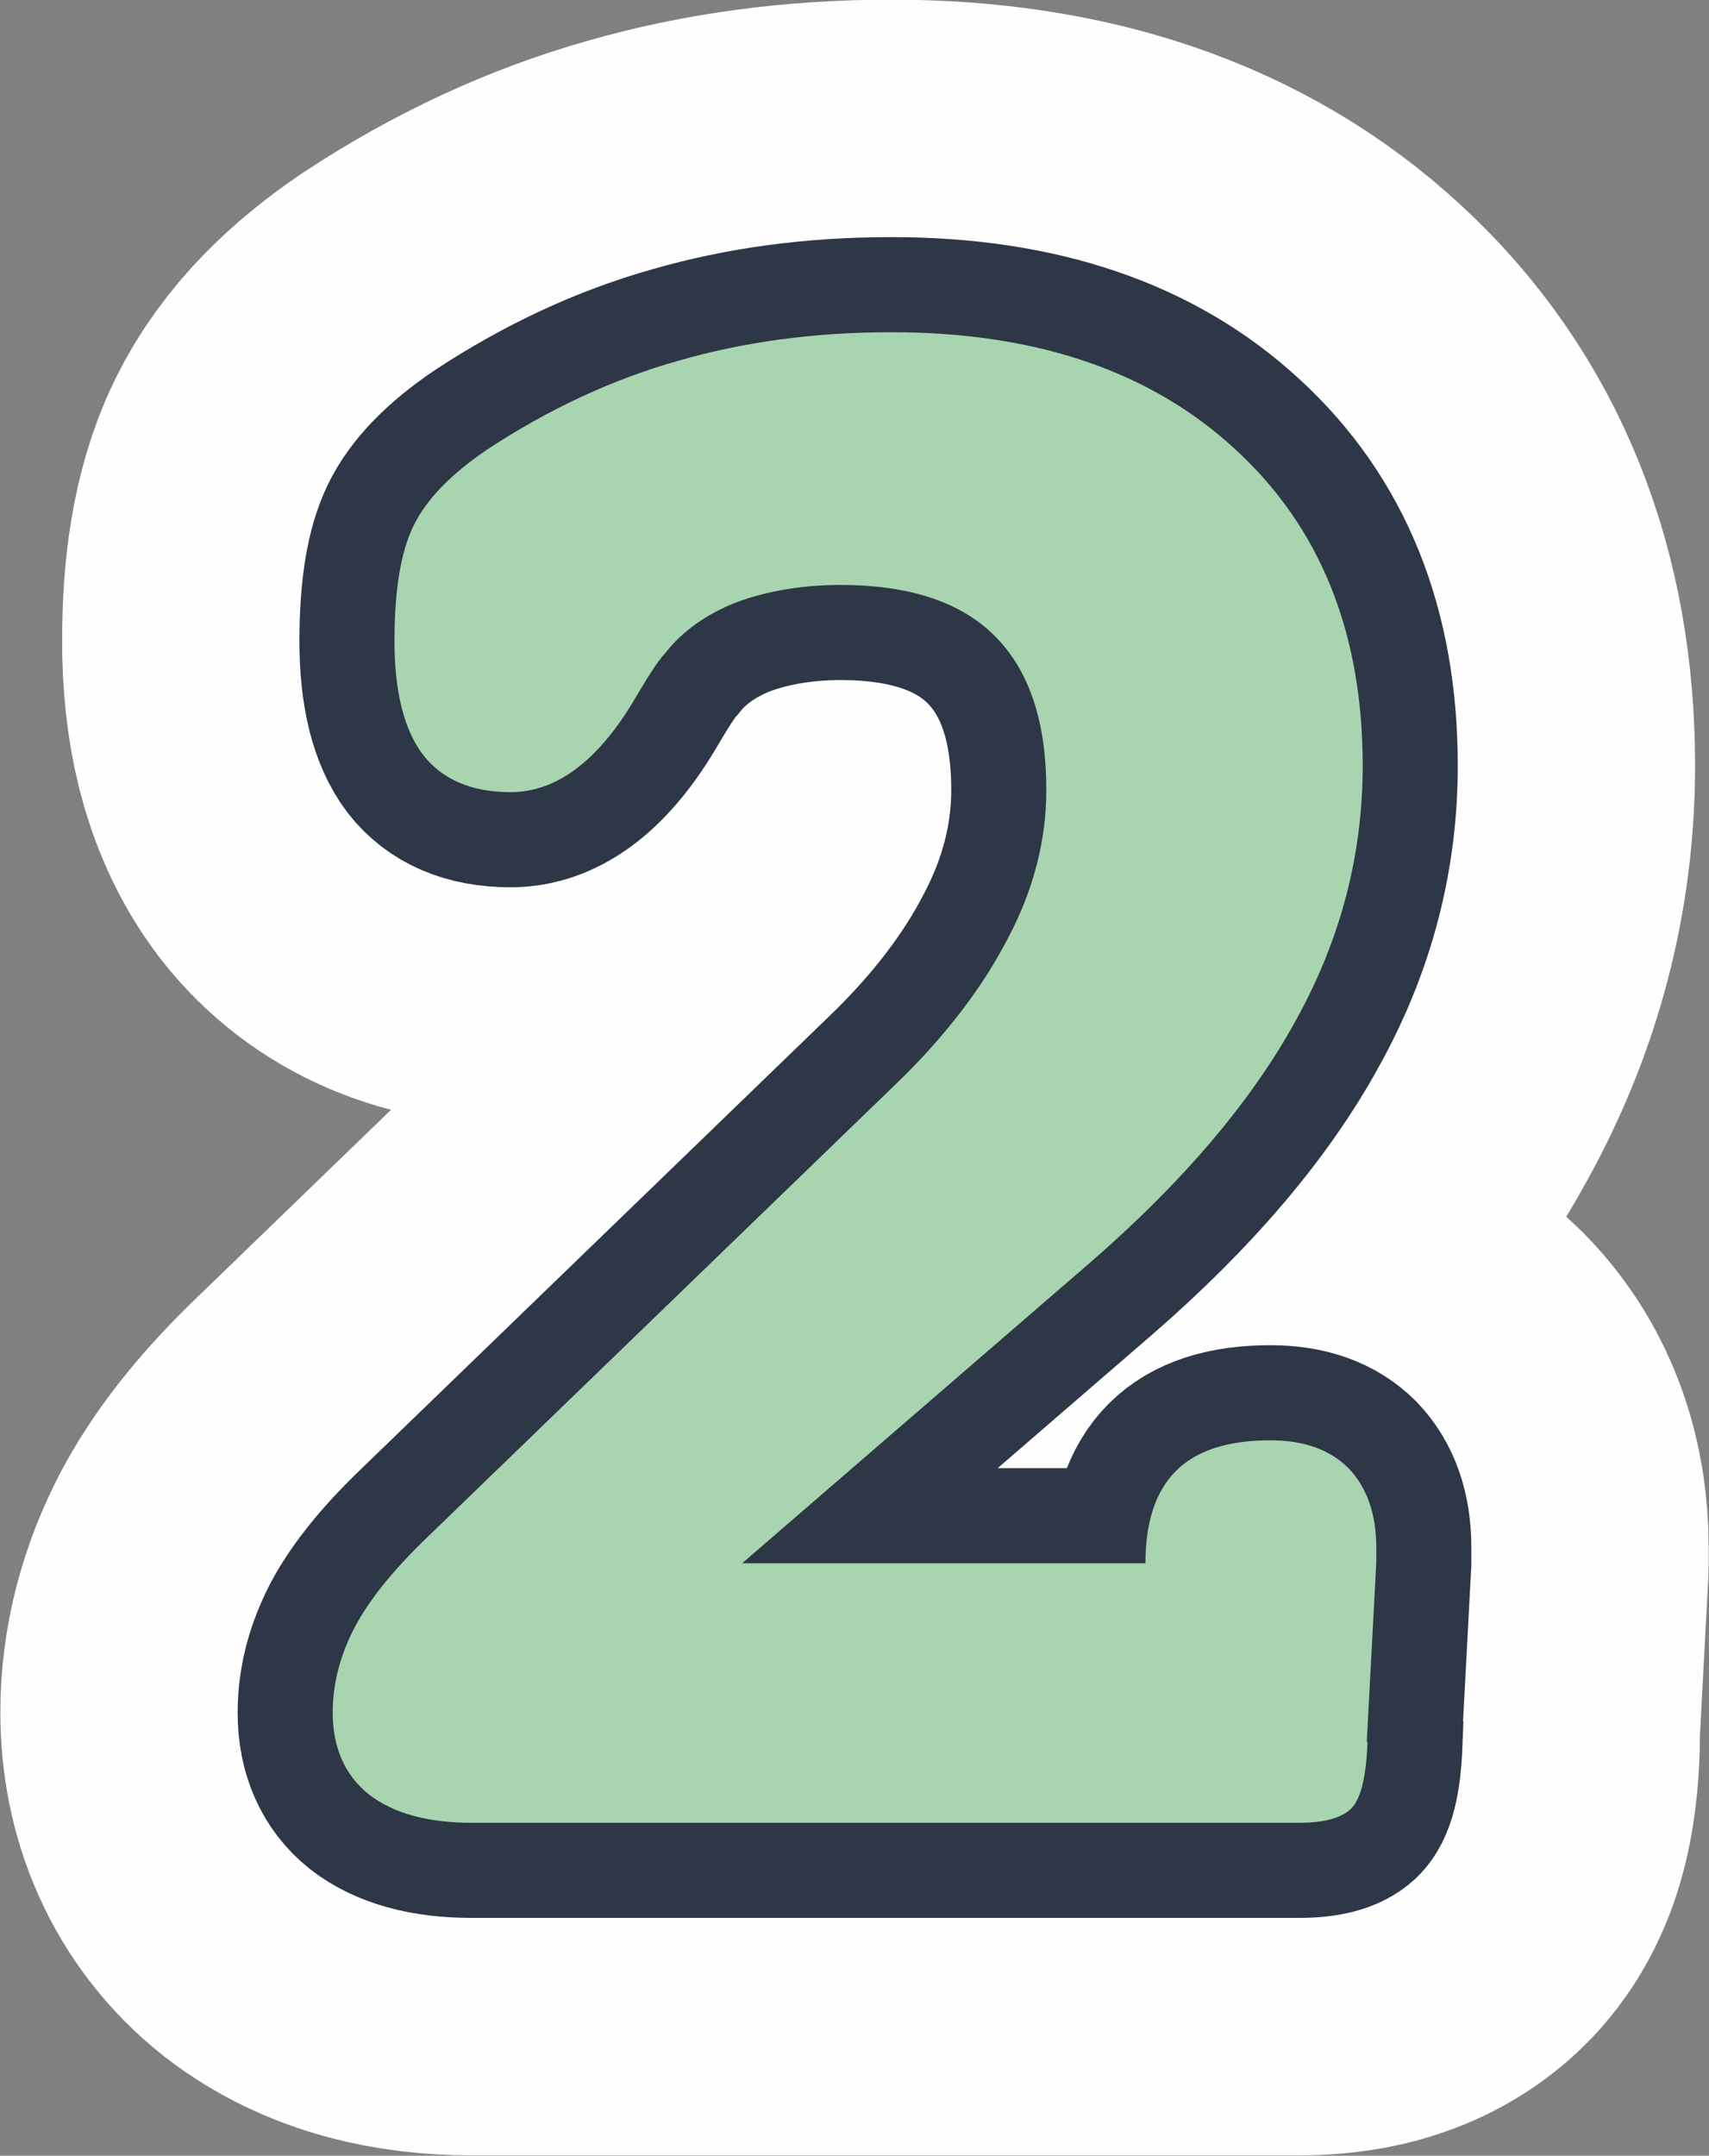
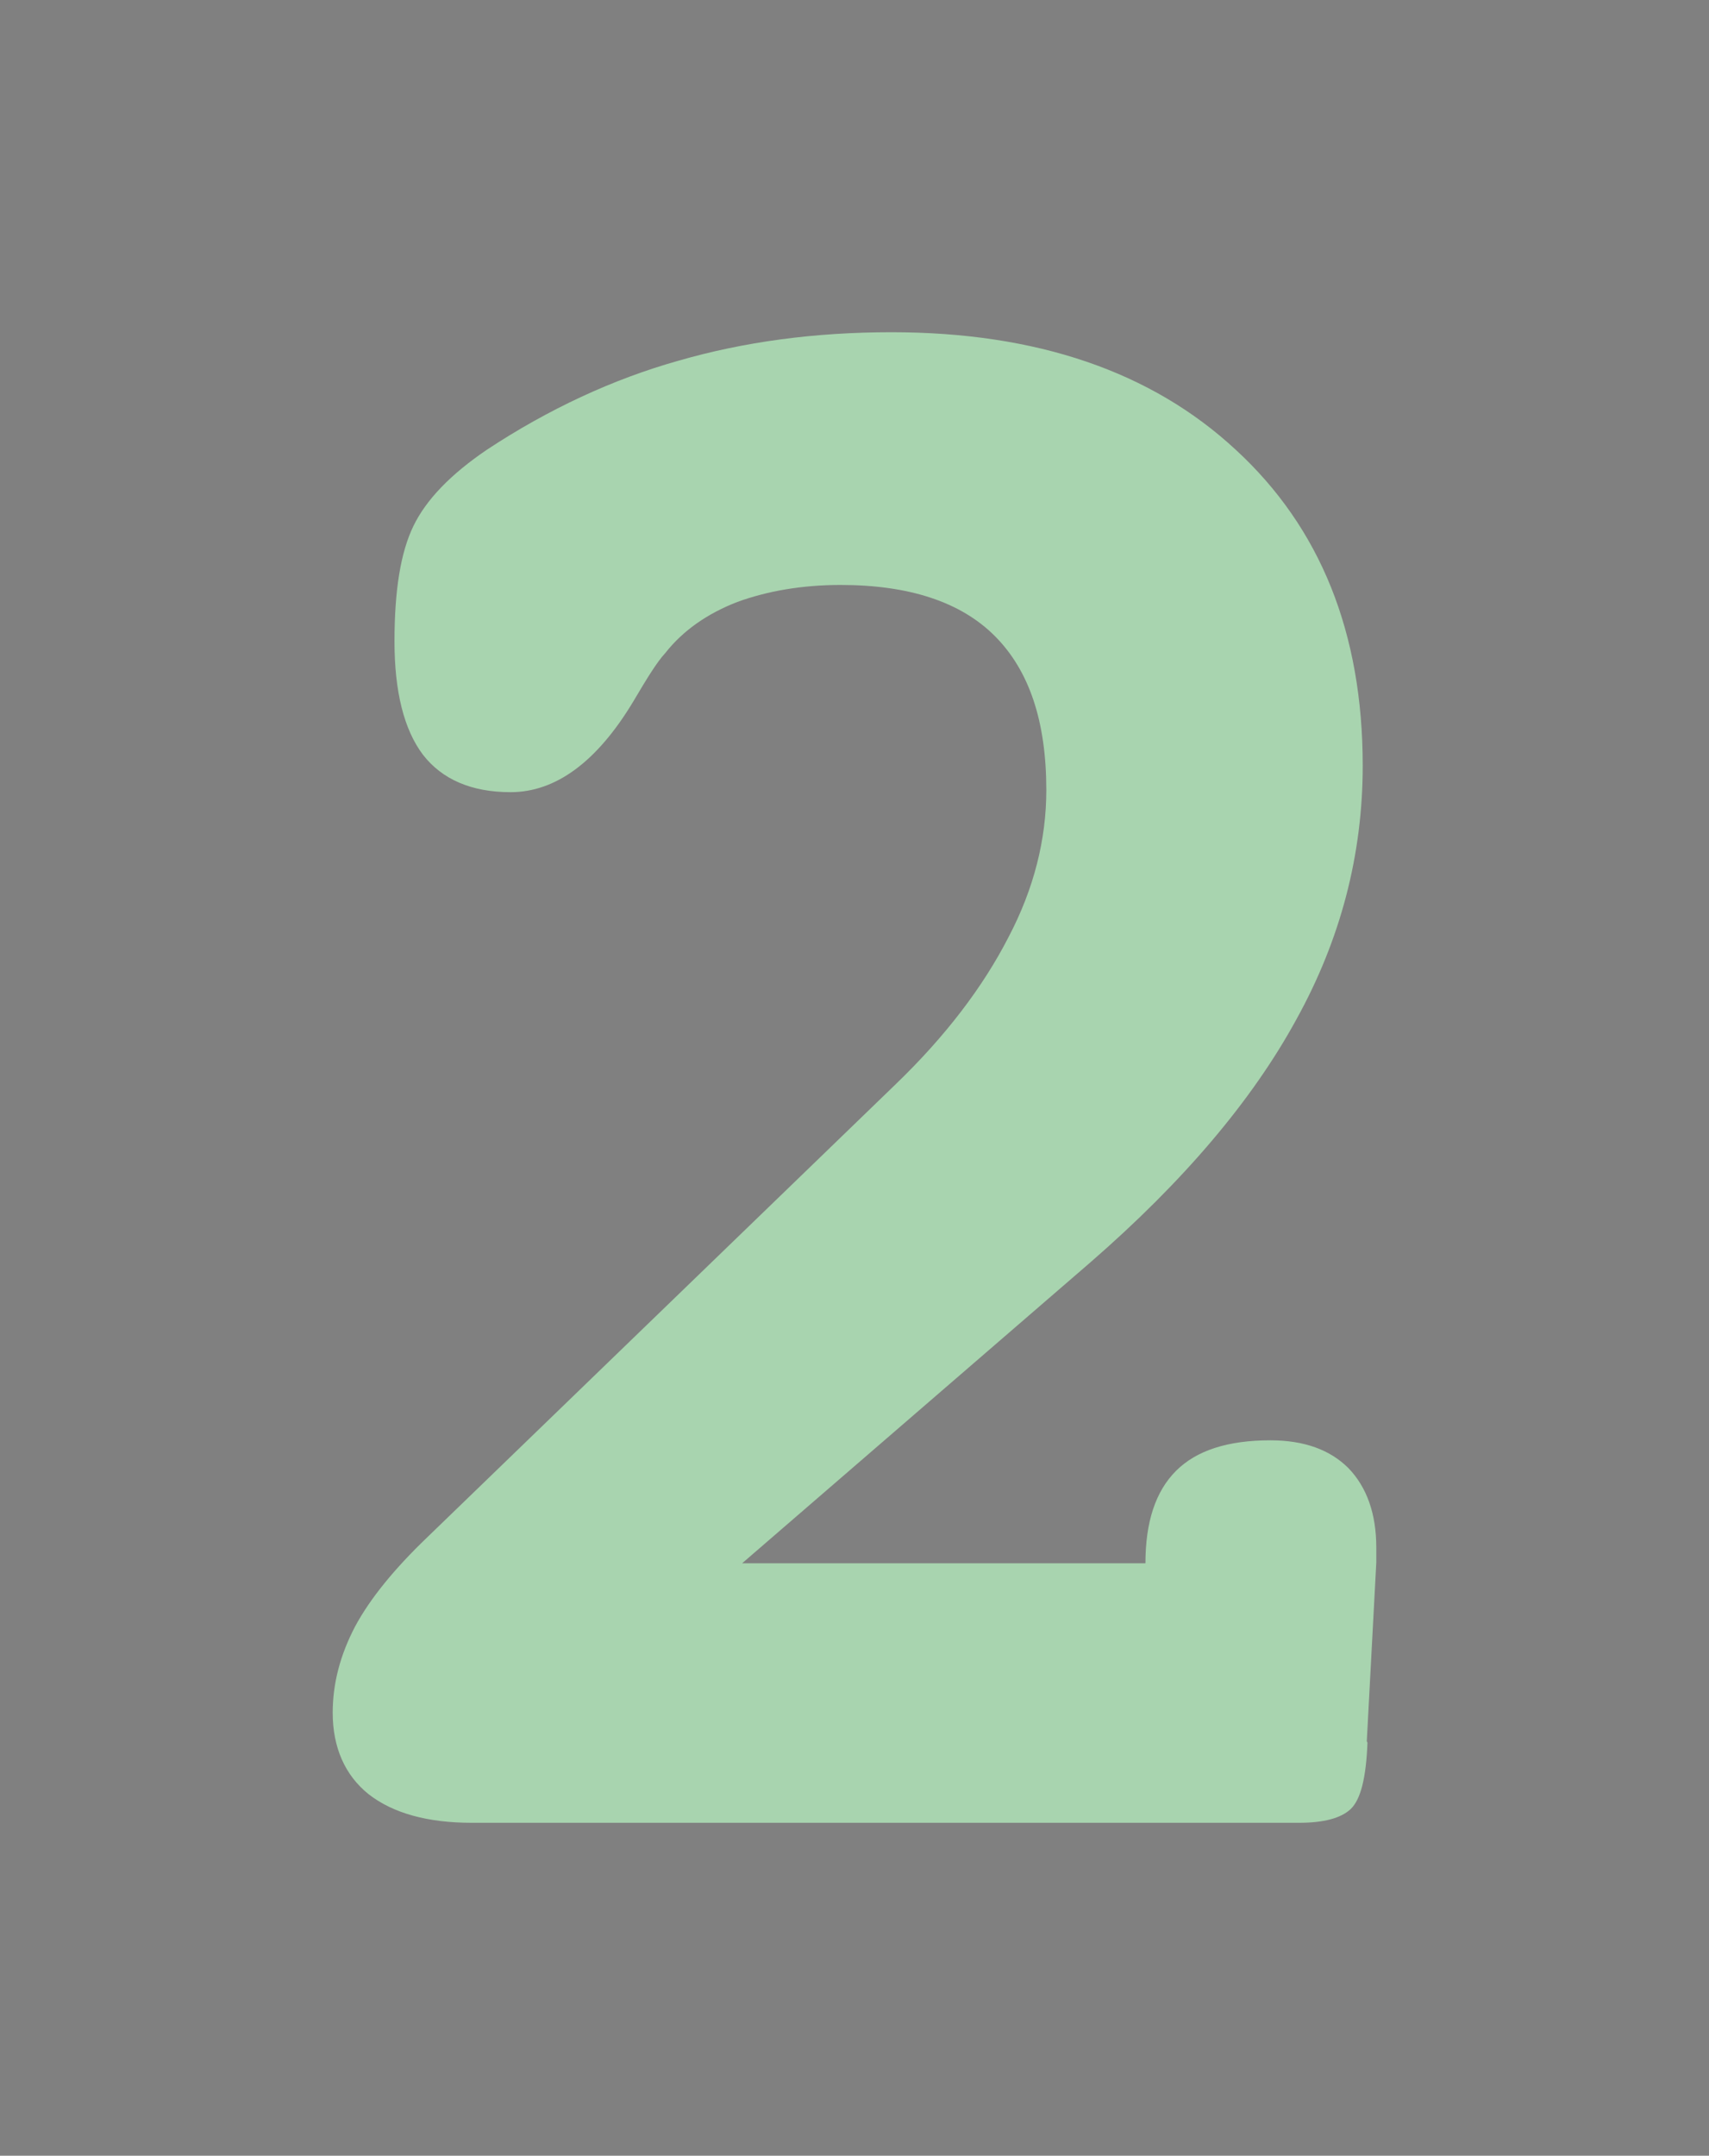
<svg xmlns="http://www.w3.org/2000/svg" xml:space="preserve" width="17.991mm" height="22.68mm" style="shape-rendering:geometricPrecision; text-rendering:geometricPrecision; image-rendering:optimizeQuality; fill-rule:evenodd; clip-rule:evenodd" viewBox="0 0 2517 3173">
  <rect x="0" y="0" width="2517" height="3173" fill="#808080" stroke="none" />
  <defs>
    <style type="text/css">  .str1 {stroke:#2D3747;stroke-width:280;stroke-miterlimit:22.926} .str0 {stroke:#FEFEFE;stroke-width:979;stroke-linejoin:round;stroke-miterlimit:22.926} .fil0 {fill:#FEFEFE;fill-rule:nonzero} .fil2 {fill:#A8D4AF;fill-rule:nonzero} .fil1 {fill:#2D3747;fill-rule:nonzero}  </style>
  </defs>
  <g id="Слой_x0020_1">
-     <path class="fil0 str0" d="M2014 2565c-2,52 -10,84 -25,98 -14,13 -39,20 -76,20l-1218 0c-65,0 -116,-14 -152,-42 -35,-28 -53,-69 -53,-120 0,-43 11,-85 33,-127 22,-41 58,-85 106,-131l689 -666c75,-72 130,-145 167,-217 38,-72 56,-145 56,-217 0,-101 -25,-176 -76,-227 -50,-50 -126,-75 -227,-75 -57,0 -108,9 -152,25 -44,17 -80,42 -106,75 -13,14 -28,39 -47,71 -54,90 -115,134 -181,134 -58,0 -101,-19 -129,-55 -28,-37 -42,-93 -42,-167 0,-75 9,-131 28,-170 19,-39 55,-76 108,-112 91,-60 186,-104 282,-131 97,-28 201,-42 314,-42 214,0 383,58 507,173 125,115 187,270 187,465 0,130 -32,255 -98,374 -65,119 -166,238 -303,357l-513 443 594 0c0,-61 15,-106 45,-136 30,-30 76,-45 139,-45 50,0 88,14 115,41 27,28 41,67 41,117l0 22 -14 263z" />
-     <path class="fil1 str1" d="M2014 2565c-2,52 -10,84 -25,98 -14,13 -39,20 -76,20l-1218 0c-65,0 -116,-14 -152,-42 -35,-28 -53,-69 -53,-120 0,-43 11,-85 33,-127 22,-41 58,-85 106,-131l689 -666c75,-72 130,-145 167,-217 38,-72 56,-145 56,-217 0,-101 -25,-176 -76,-227 -50,-50 -126,-75 -227,-75 -57,0 -108,9 -152,25 -44,17 -80,42 -106,75 -13,14 -28,39 -47,71 -54,90 -115,134 -181,134 -58,0 -101,-19 -129,-55 -28,-37 -42,-93 -42,-167 0,-75 9,-131 28,-170 19,-39 55,-76 108,-112 91,-60 186,-104 282,-131 97,-28 201,-42 314,-42 214,0 383,58 507,173 125,115 187,270 187,465 0,130 -32,255 -98,374 -65,119 -166,238 -303,357l-513 443 594 0c0,-61 15,-106 45,-136 30,-30 76,-45 139,-45 50,0 88,14 115,41 27,28 41,67 41,117l0 22 -14 263z" />
    <path class="fil2" d="M2014 2565c-2,52 -10,84 -25,98 -14,13 -39,20 -76,20l-1218 0c-65,0 -116,-14 -152,-42 -35,-28 -53,-69 -53,-120 0,-43 11,-85 33,-127 22,-41 58,-85 106,-131l689 -666c75,-72 130,-145 167,-217 38,-72 56,-145 56,-217 0,-101 -25,-176 -76,-227 -50,-50 -126,-75 -227,-75 -57,0 -108,9 -152,25 -44,17 -80,42 -106,75 -13,14 -28,39 -47,71 -54,90 -115,134 -181,134 -58,0 -101,-19 -129,-55 -28,-37 -42,-93 -42,-167 0,-75 9,-131 28,-170 19,-39 55,-76 108,-112 91,-60 186,-104 282,-131 97,-28 201,-42 314,-42 214,0 383,58 507,173 125,115 187,270 187,465 0,130 -32,255 -98,374 -65,119 -166,238 -303,357l-513 443 594 0c0,-61 15,-106 45,-136 30,-30 76,-45 139,-45 50,0 88,14 115,41 27,28 41,67 41,117l0 22 -14 263z" />
  </g>
</svg>